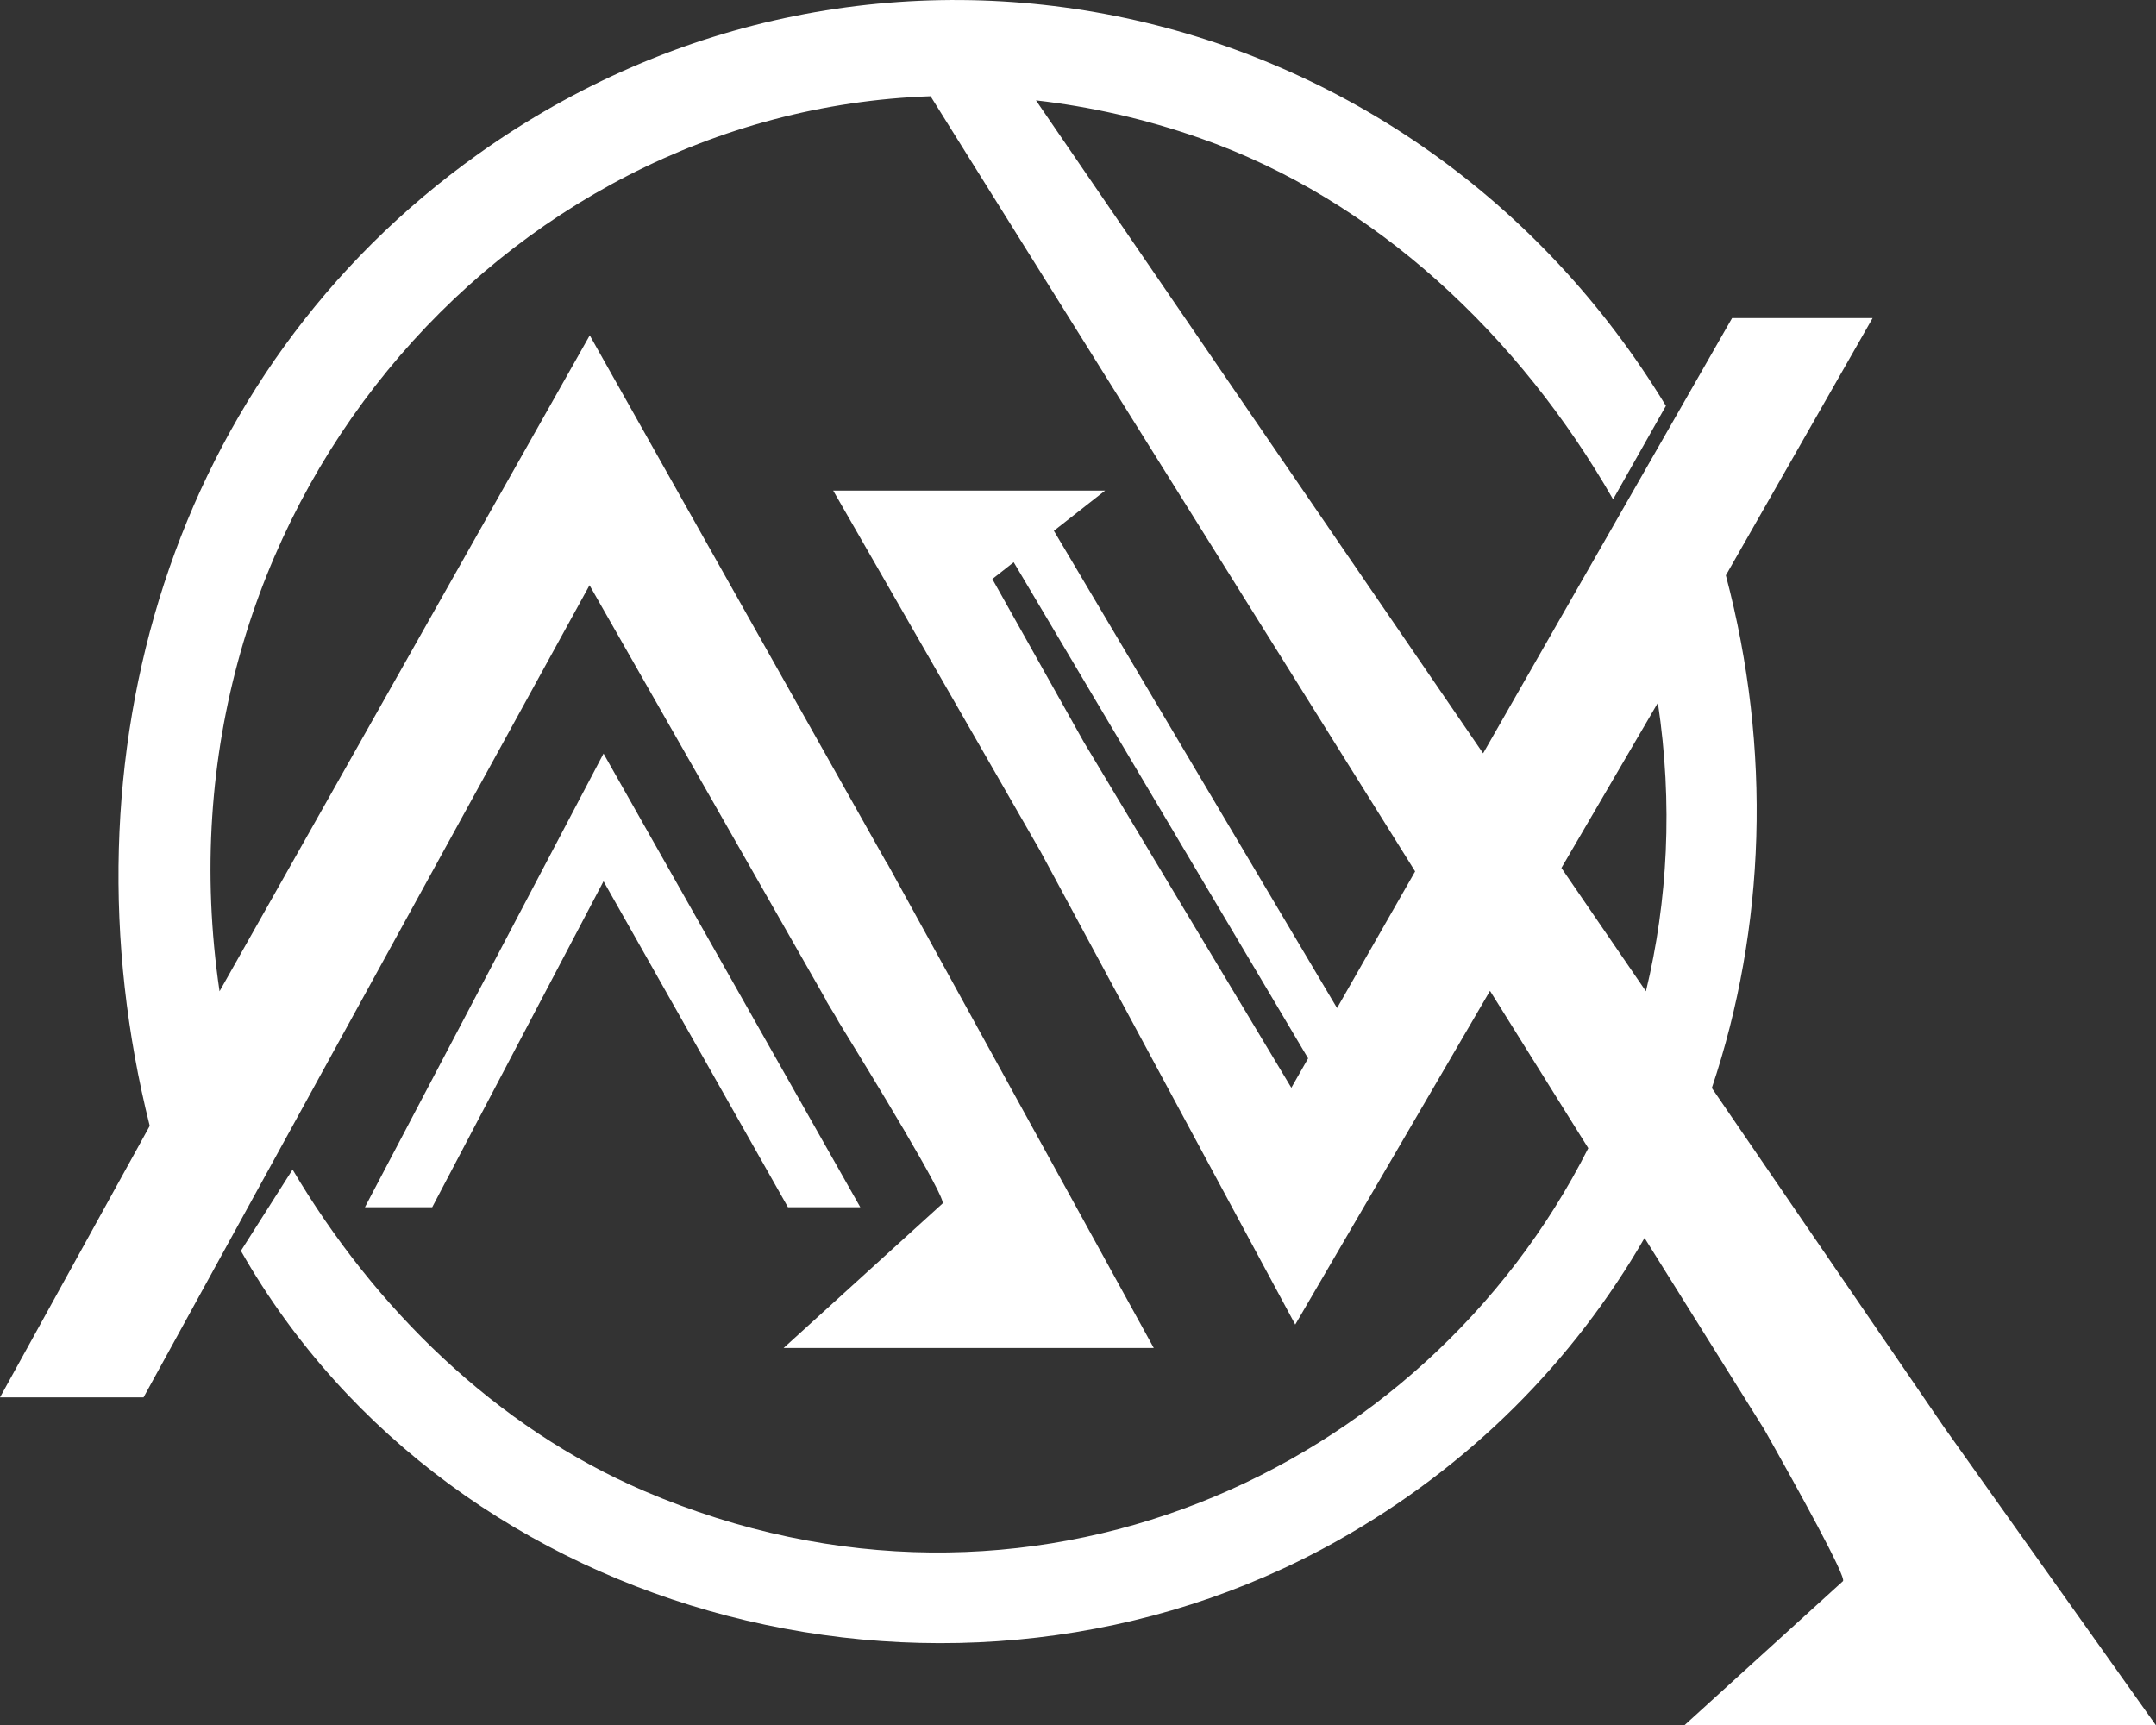
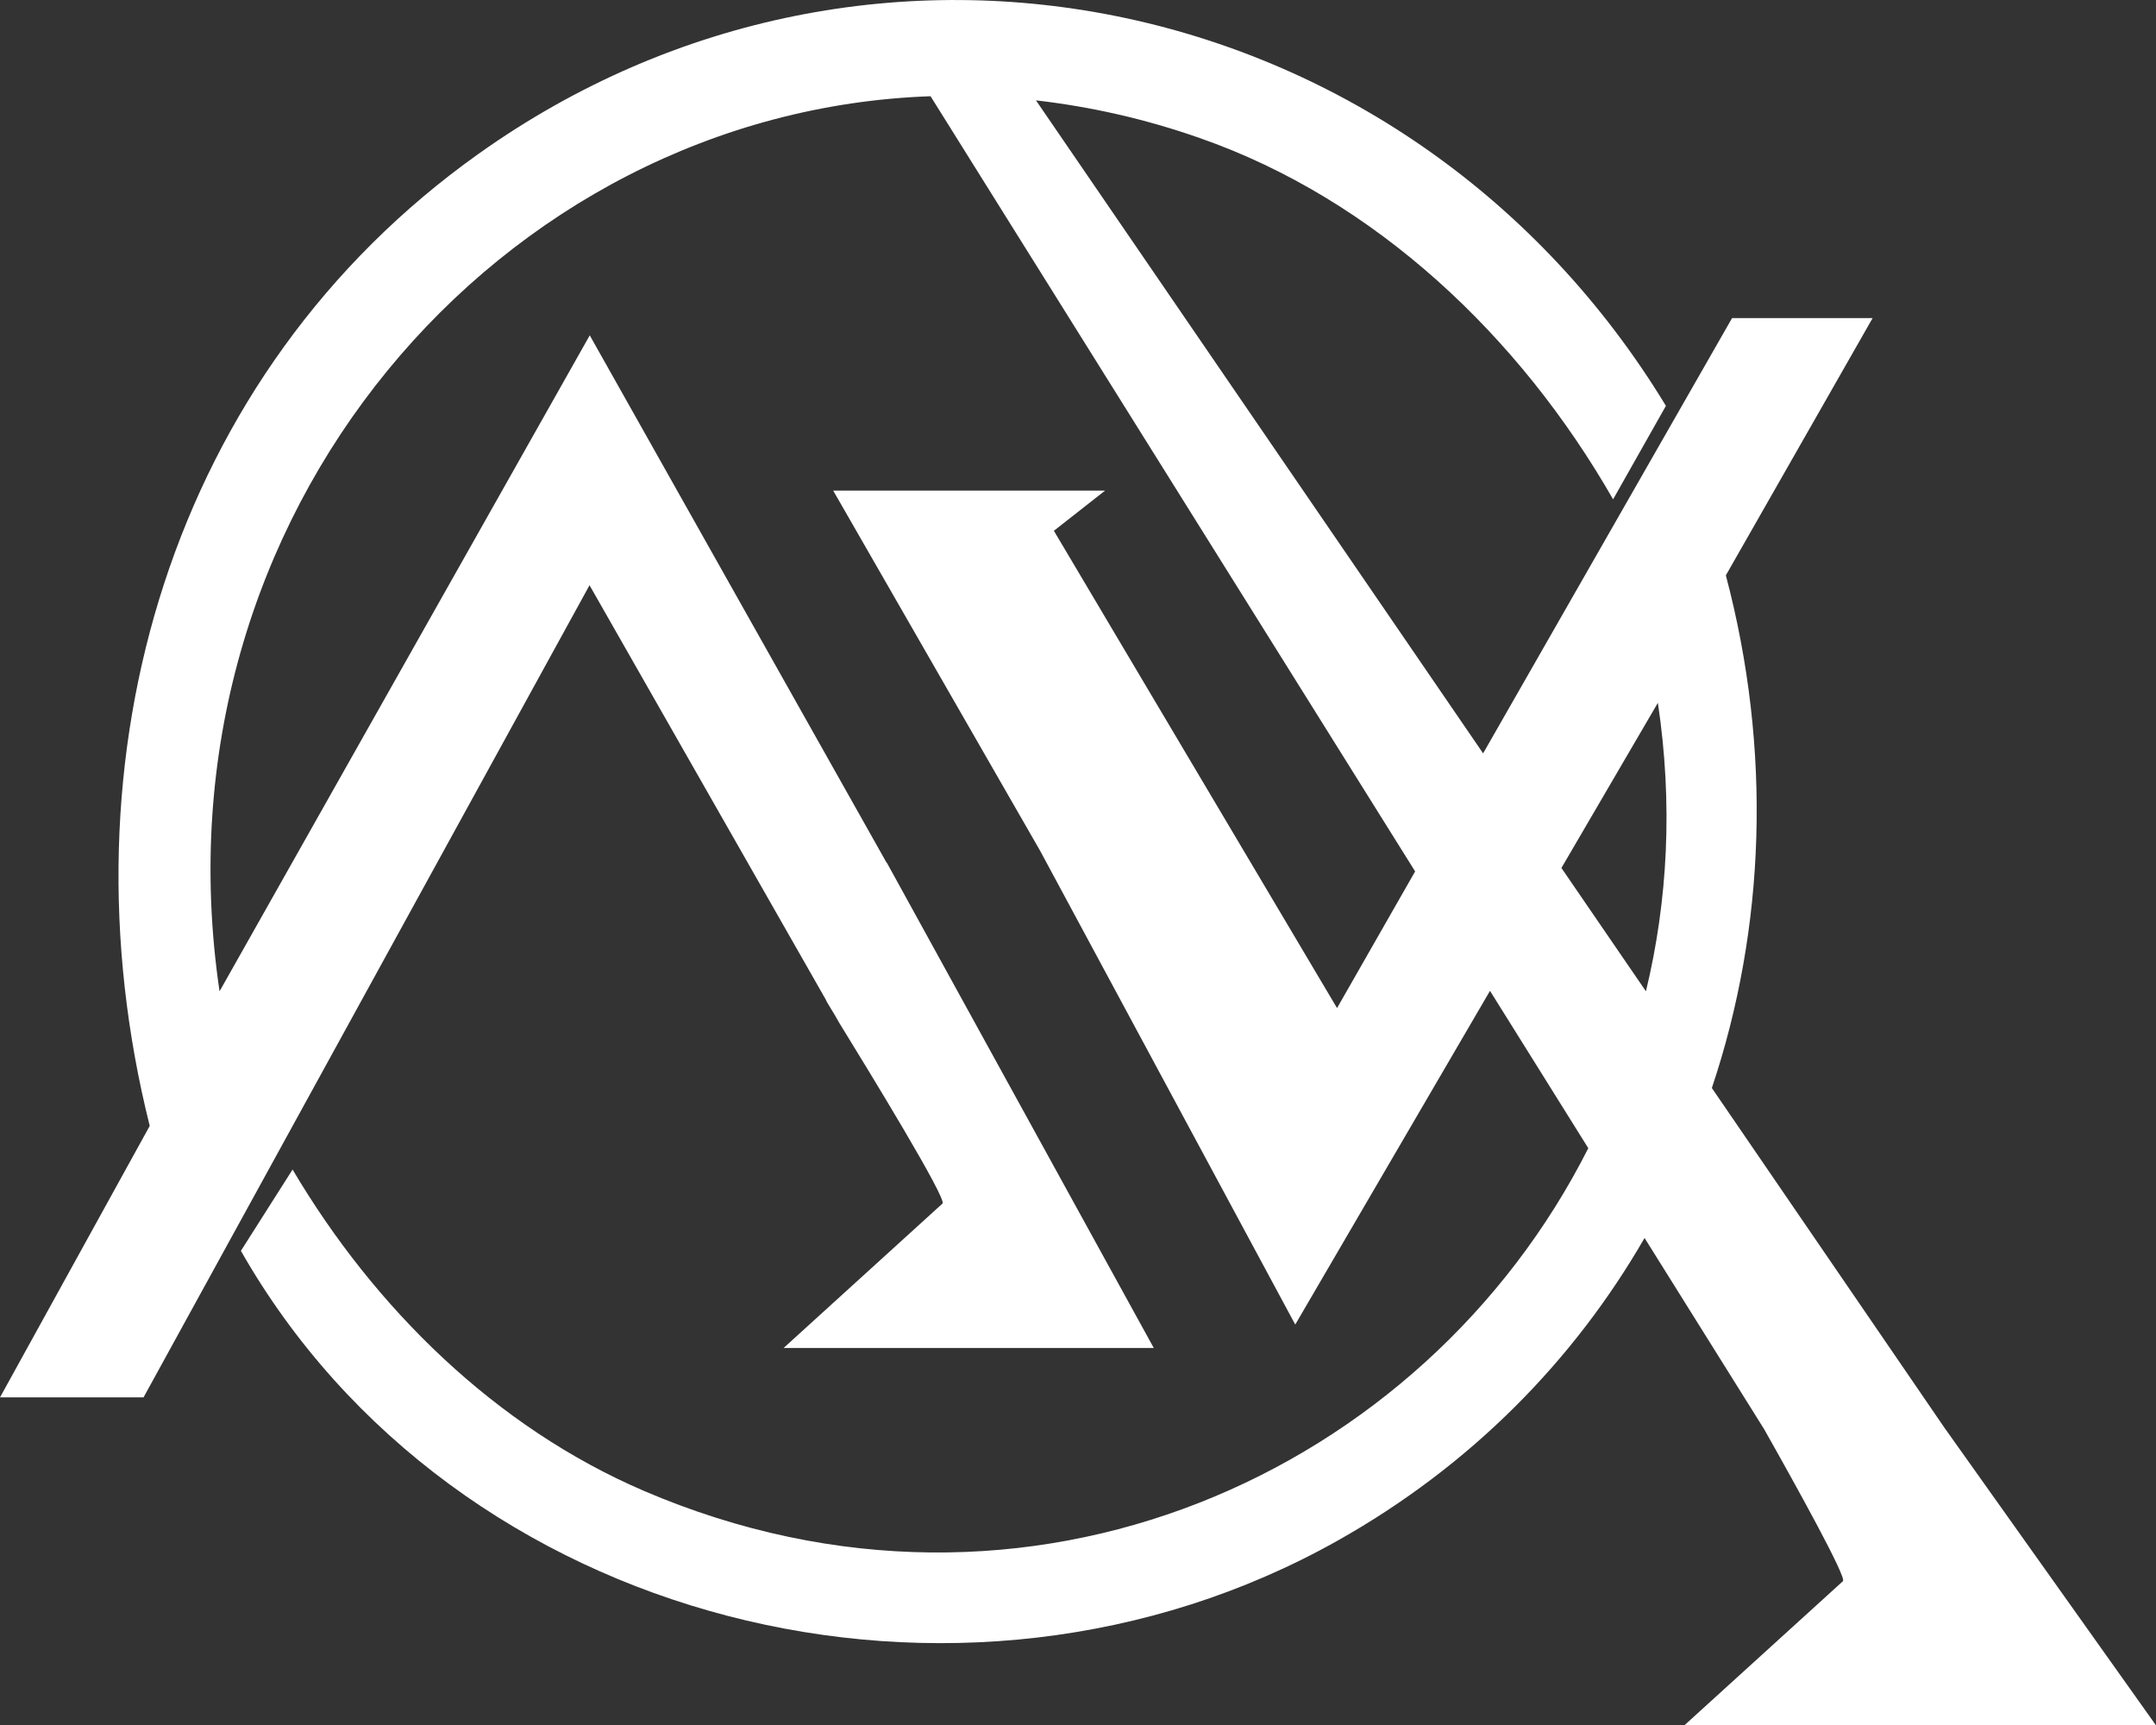
<svg xmlns="http://www.w3.org/2000/svg" id="Layer_2" data-name="Layer 2" viewBox="0 0 93.88 75.12">
  <rect x="0" y="0" width="93.88" height="75.12" fill="#333333" stroke="none" />
  <defs>
    <style>
      .cls-1 {
        fill: #fff;
      }
    </style>
  </defs>
  <g id="Layer_1-2" data-name="Layer 1">
    <g>
-       <polygon class="cls-1" points="26.28 38.37 34.31 52.56 37.46 52.56 26.28 32.81 15.89 52.56 18.82 52.56 26.28 38.37" />
-       <path class="cls-1" d="M73.32,75.12h20.56l-9.22-12.97-10.12-14.78c2.34-6.97,2.62-14.73.61-22.32l6.39-11.2h-6.12l-10.84,18.95L45.11,4.37c2.35.27,4.74.8,7.13,1.64,7.65,2.67,13.94,8.64,18,15.73l2.3-4.07C61.51-.49,38.02-5.55,20.82,6.71,7.46,16.22,2.49,32.94,6.52,49.02L0,60.84h6.25L25.67,25.48l10.31,18.08s0,.01,0,.02c0,0,.14.24.38.63l.17.3h0c1.36,2.21,4.71,7.69,4.51,7.89l-6.92,6.29h16.12l-10.59-19.25h0s-.11-.2-.11-.2l-.93-1.69s0,.01,0,.02l-12.93-22.97-16.12,28.56C6.49,22.4,21.81,4.84,40.52,4.19l21.1,33.75-3.4,5.95-12.33-20.78,2.23-1.75h-11.84l9.01,15.68h0s11.11,20.63,11.11,20.63l8.48-14.53,4.28,6.85c-7.14,14.14-24.4,22.08-41.1,14.93-6.49-2.78-11.76-7.98-15.32-14l-2.25,3.54c9.3,16.33,31.32,21.85,47.75,12.62,5.8-3.26,10.29-7.84,13.37-13.18l5.21,8.33c1.48,2.62,3.59,6.44,3.43,6.61l-6.92,6.29ZM56.23,47.36l-9.03-15.04-3.99-7.11.93-.73,12.82,21.6-.73,1.28ZM67.99,37.79l4.2-7.19c.66,4.4.43,8.63-.52,12.56l-3.68-5.37Z" />
+       <path class="cls-1" d="M73.32,75.12h20.56l-9.22-12.97-10.12-14.78c2.34-6.97,2.62-14.73.61-22.32l6.39-11.2h-6.12l-10.84,18.95L45.11,4.37c2.35.27,4.74.8,7.13,1.64,7.65,2.67,13.94,8.64,18,15.73l2.3-4.07C61.51-.49,38.02-5.55,20.82,6.71,7.46,16.22,2.49,32.94,6.52,49.02L0,60.84h6.25L25.67,25.48l10.31,18.08s0,.01,0,.02c0,0,.14.24.38.63l.17.3h0c1.36,2.21,4.71,7.69,4.51,7.89l-6.92,6.29h16.12l-10.59-19.25h0s-.11-.2-.11-.2l-.93-1.69s0,.01,0,.02l-12.93-22.97-16.12,28.56C6.49,22.4,21.81,4.84,40.52,4.19l21.1,33.75-3.4,5.95-12.33-20.78,2.23-1.75h-11.84l9.01,15.68h0s11.11,20.63,11.11,20.63l8.48-14.53,4.28,6.85c-7.14,14.14-24.4,22.08-41.1,14.93-6.49-2.78-11.76-7.98-15.32-14l-2.25,3.54c9.3,16.33,31.32,21.85,47.75,12.62,5.8-3.26,10.29-7.84,13.37-13.18l5.21,8.33c1.48,2.62,3.59,6.44,3.43,6.61l-6.92,6.29ZM56.23,47.36ZM67.99,37.79l4.2-7.19c.66,4.4.43,8.63-.52,12.56l-3.68-5.37Z" />
    </g>
  </g>
</svg>